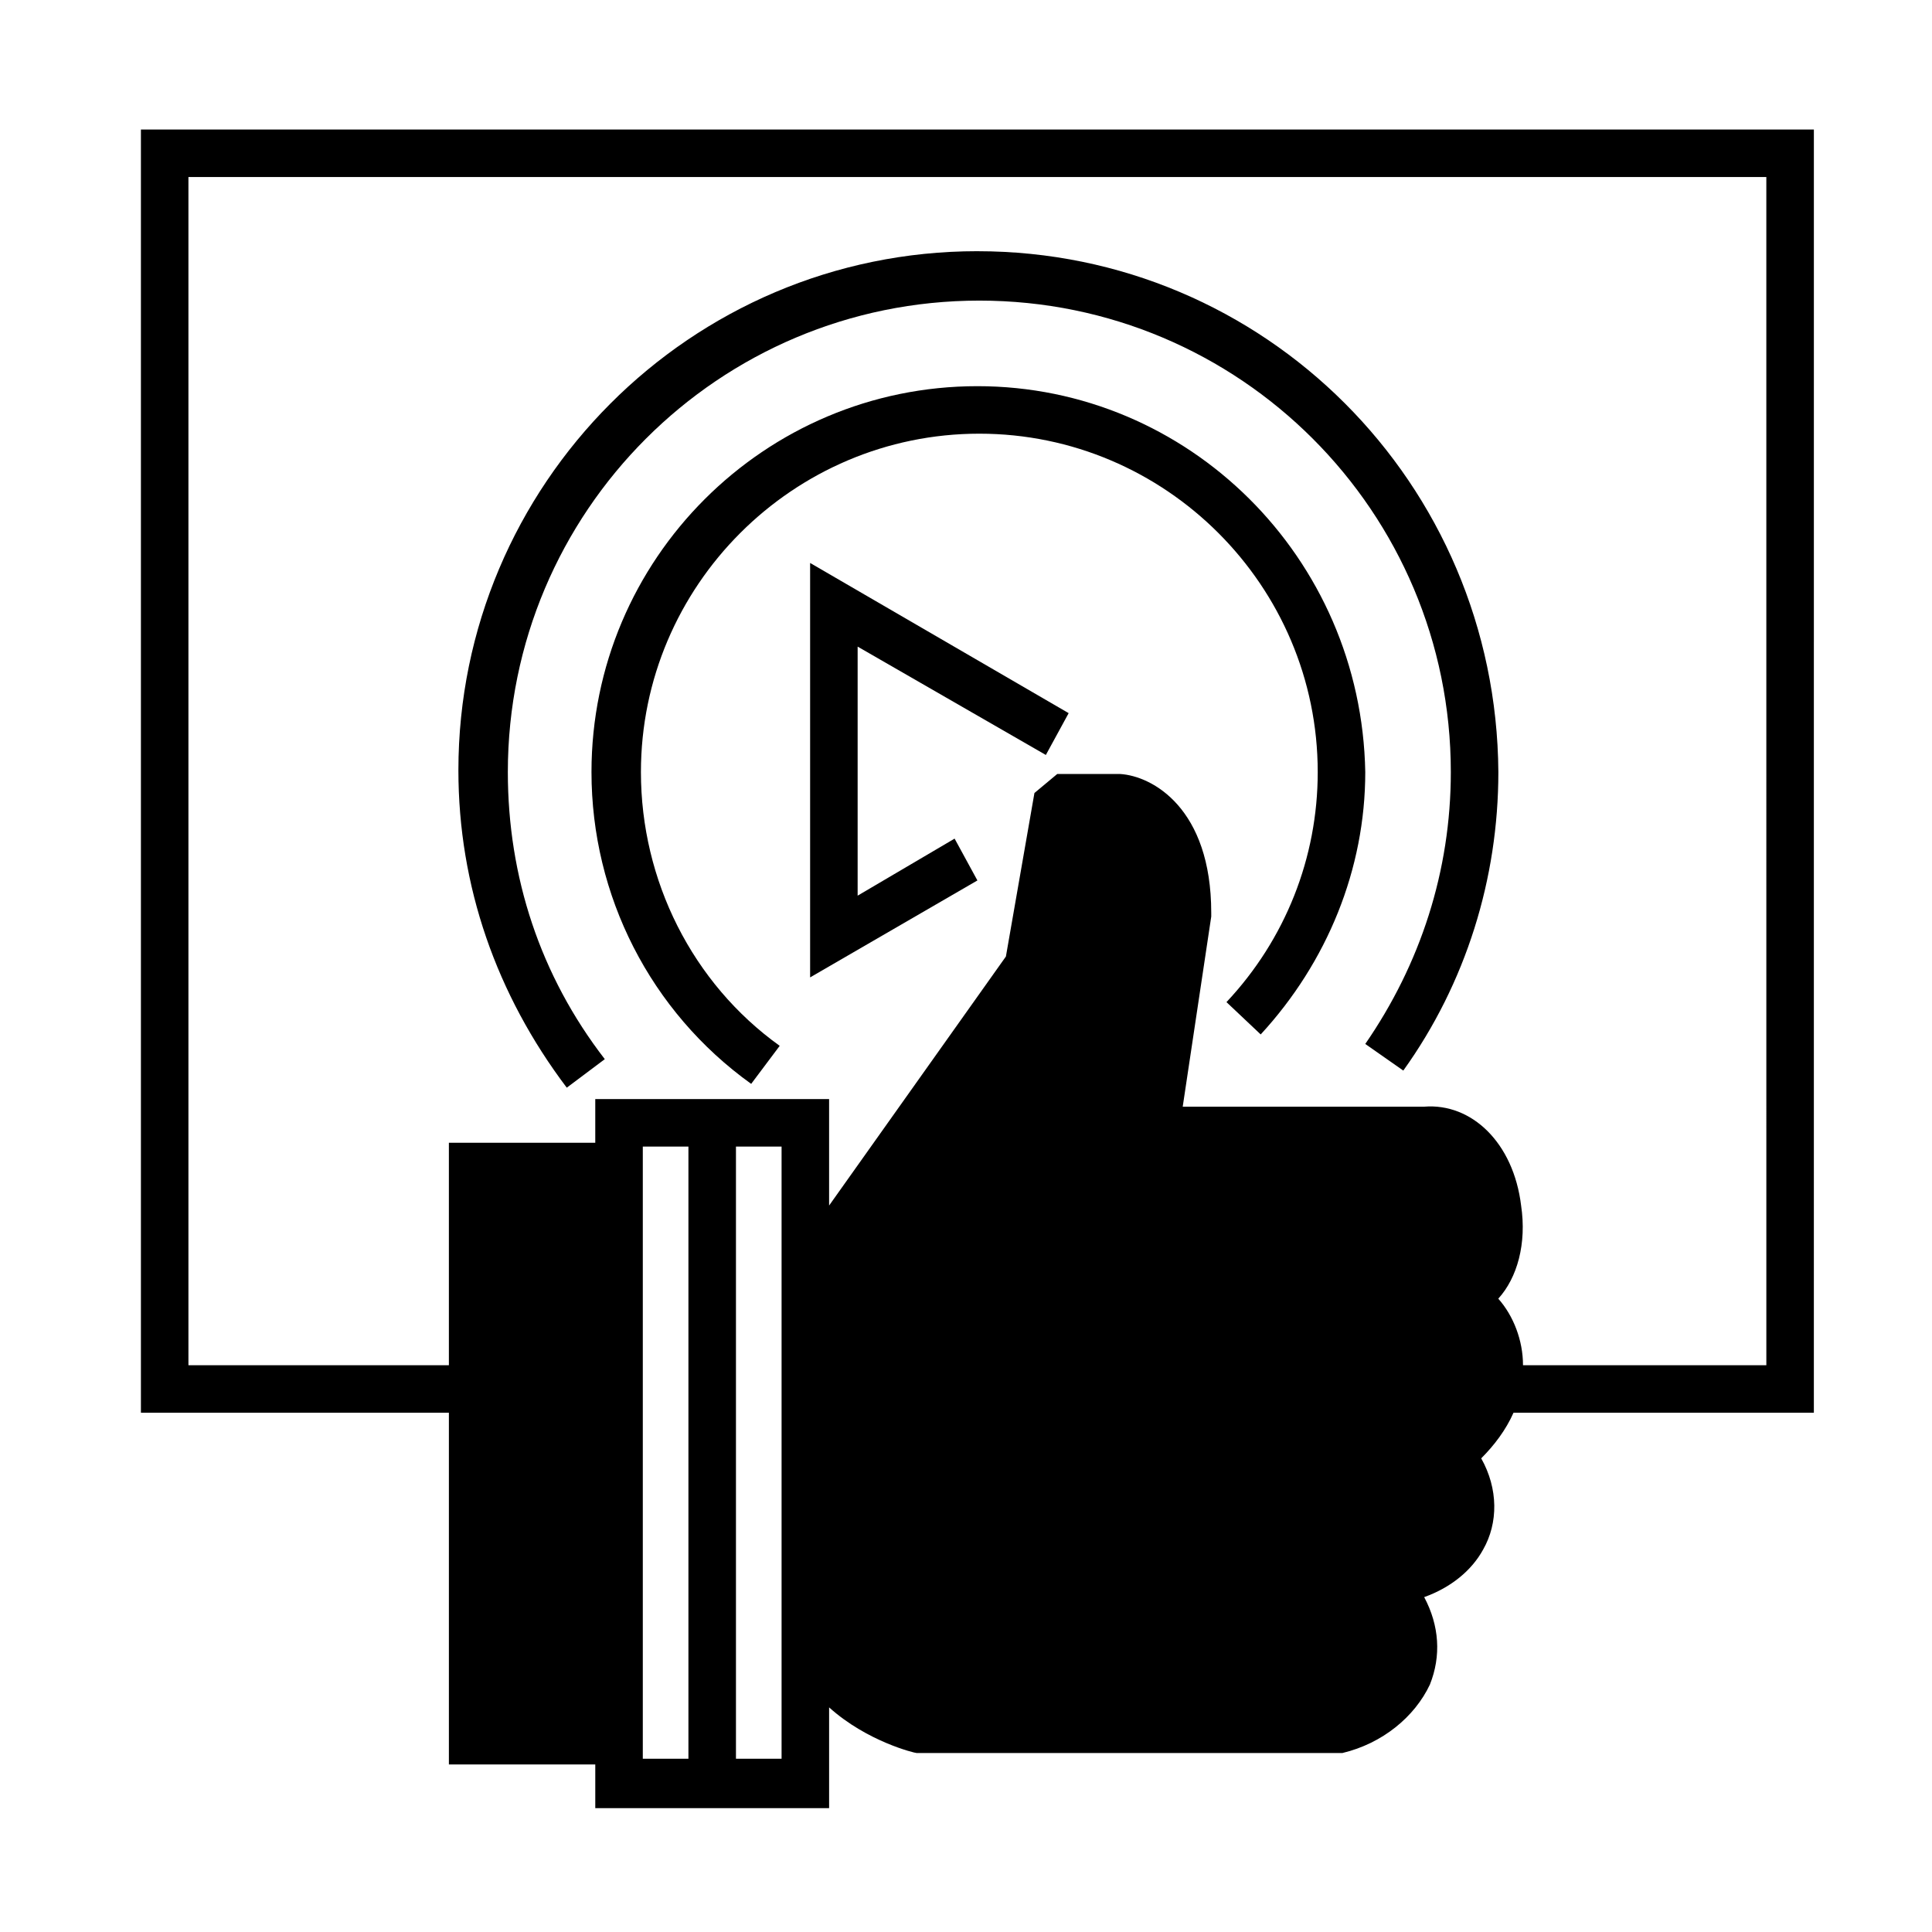
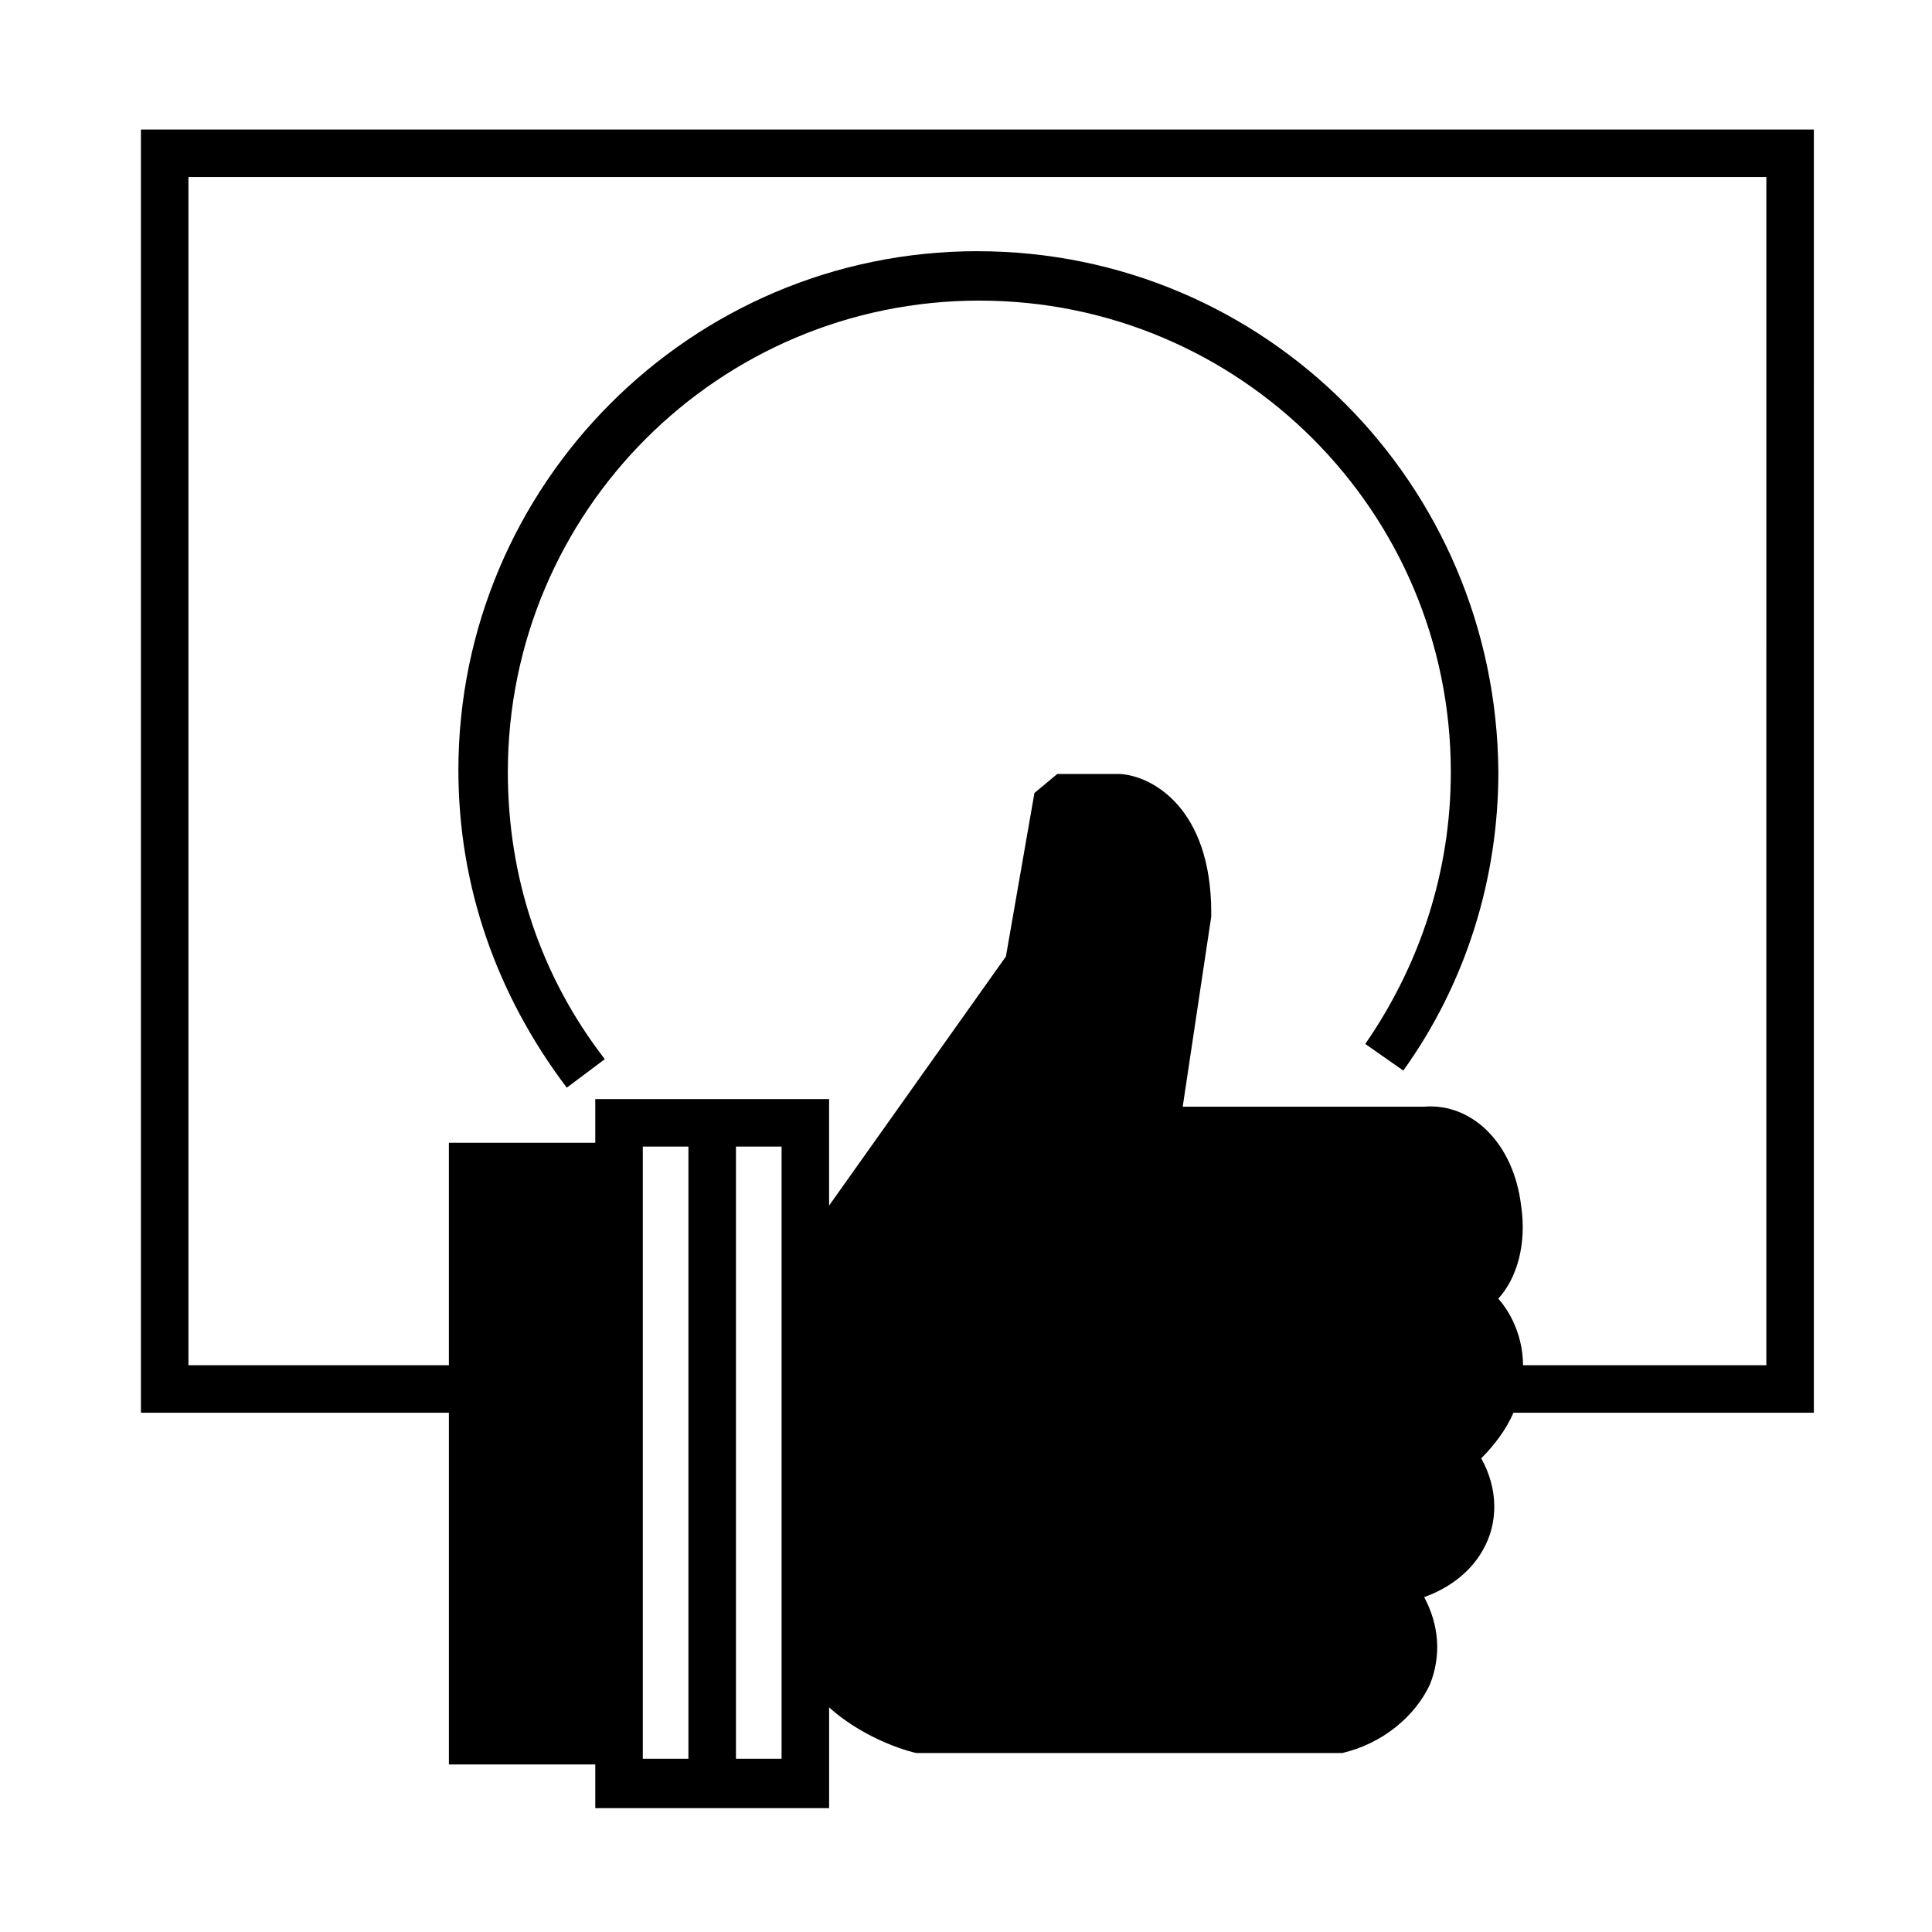
<svg xmlns="http://www.w3.org/2000/svg" fill="#000000" width="800px" height="800px" version="1.1" viewBox="144 144 512 512">
  <g>
    <path d="m545.09 518.39h79.602l0.004-340.07h-443.35v340.07h81.617v93.203h38.793v11.586h61.969v-26.703c10.078 9.07 22.672 12.09 23.176 12.09h112.86c10.578-2.519 19.145-9.574 23.176-18.137 3.023-7.559 2.519-15.617-1.512-23.176 7.055-2.519 12.594-7.055 15.617-12.594 4.031-7.055 4.031-16.121-0.504-24.184 3.523-3.523 6.547-7.551 8.559-12.086zm-230.74 91.691v-162.23h12.09v162.23zm36.777 0h-12.09v-162.23h12.09zm170.29-172.8h-63.984l7.559-50.383v-1.008c0-27.711-15.617-36.273-24.184-36.777h-16.625l-6.047 5.039-7.559 43.328-46.855 66v-28.215h-61.969v11.586h-38.793v58.945h-69.023v-314.88h418.16l0.004 314.88h-64.488c0-6.551-2.519-13.098-6.551-17.633 5.039-5.543 7.559-14.609 6.047-24.688-2.016-16.625-13.098-27.203-25.691-26.195z" />
-     <path d="m403.02 246.34c-56.426 0-102.27 45.848-102.27 102.27 0 32.746 15.617 63.48 42.32 82.625l7.559-10.078c-23.176-16.625-36.777-43.832-36.777-72.547 0-49.375 40.305-89.68 89.68-89.68s89.68 40.305 89.68 89.68c0 22.672-8.566 44.336-24.184 60.961l9.07 8.566c17.633-19.145 27.711-43.832 27.711-69.527-1.016-56.93-46.859-102.27-102.79-102.27z" />
    <path d="m403.02 210.57c-76.074 0-137.54 61.969-137.54 137.54 0 30.73 10.078 59.449 28.719 84.137l10.078-7.559c-17.129-22.168-25.695-48.367-25.695-76.074 0-69.023 55.922-124.95 124.95-124.95 69.023 0 124.95 55.922 124.95 124.95 0 26.199-8.062 50.883-22.672 72.043l10.078 7.055c16.625-23.176 25.191-50.883 25.191-79.098-0.508-76.578-61.973-138.04-138.05-138.04z" />
-     <path d="m358.69 403.02 44.332-25.691-6.043-11.086-25.695 15.117v-66l49.879 28.715 6.043-11.082-68.516-39.801z" />
  </g>
</svg>